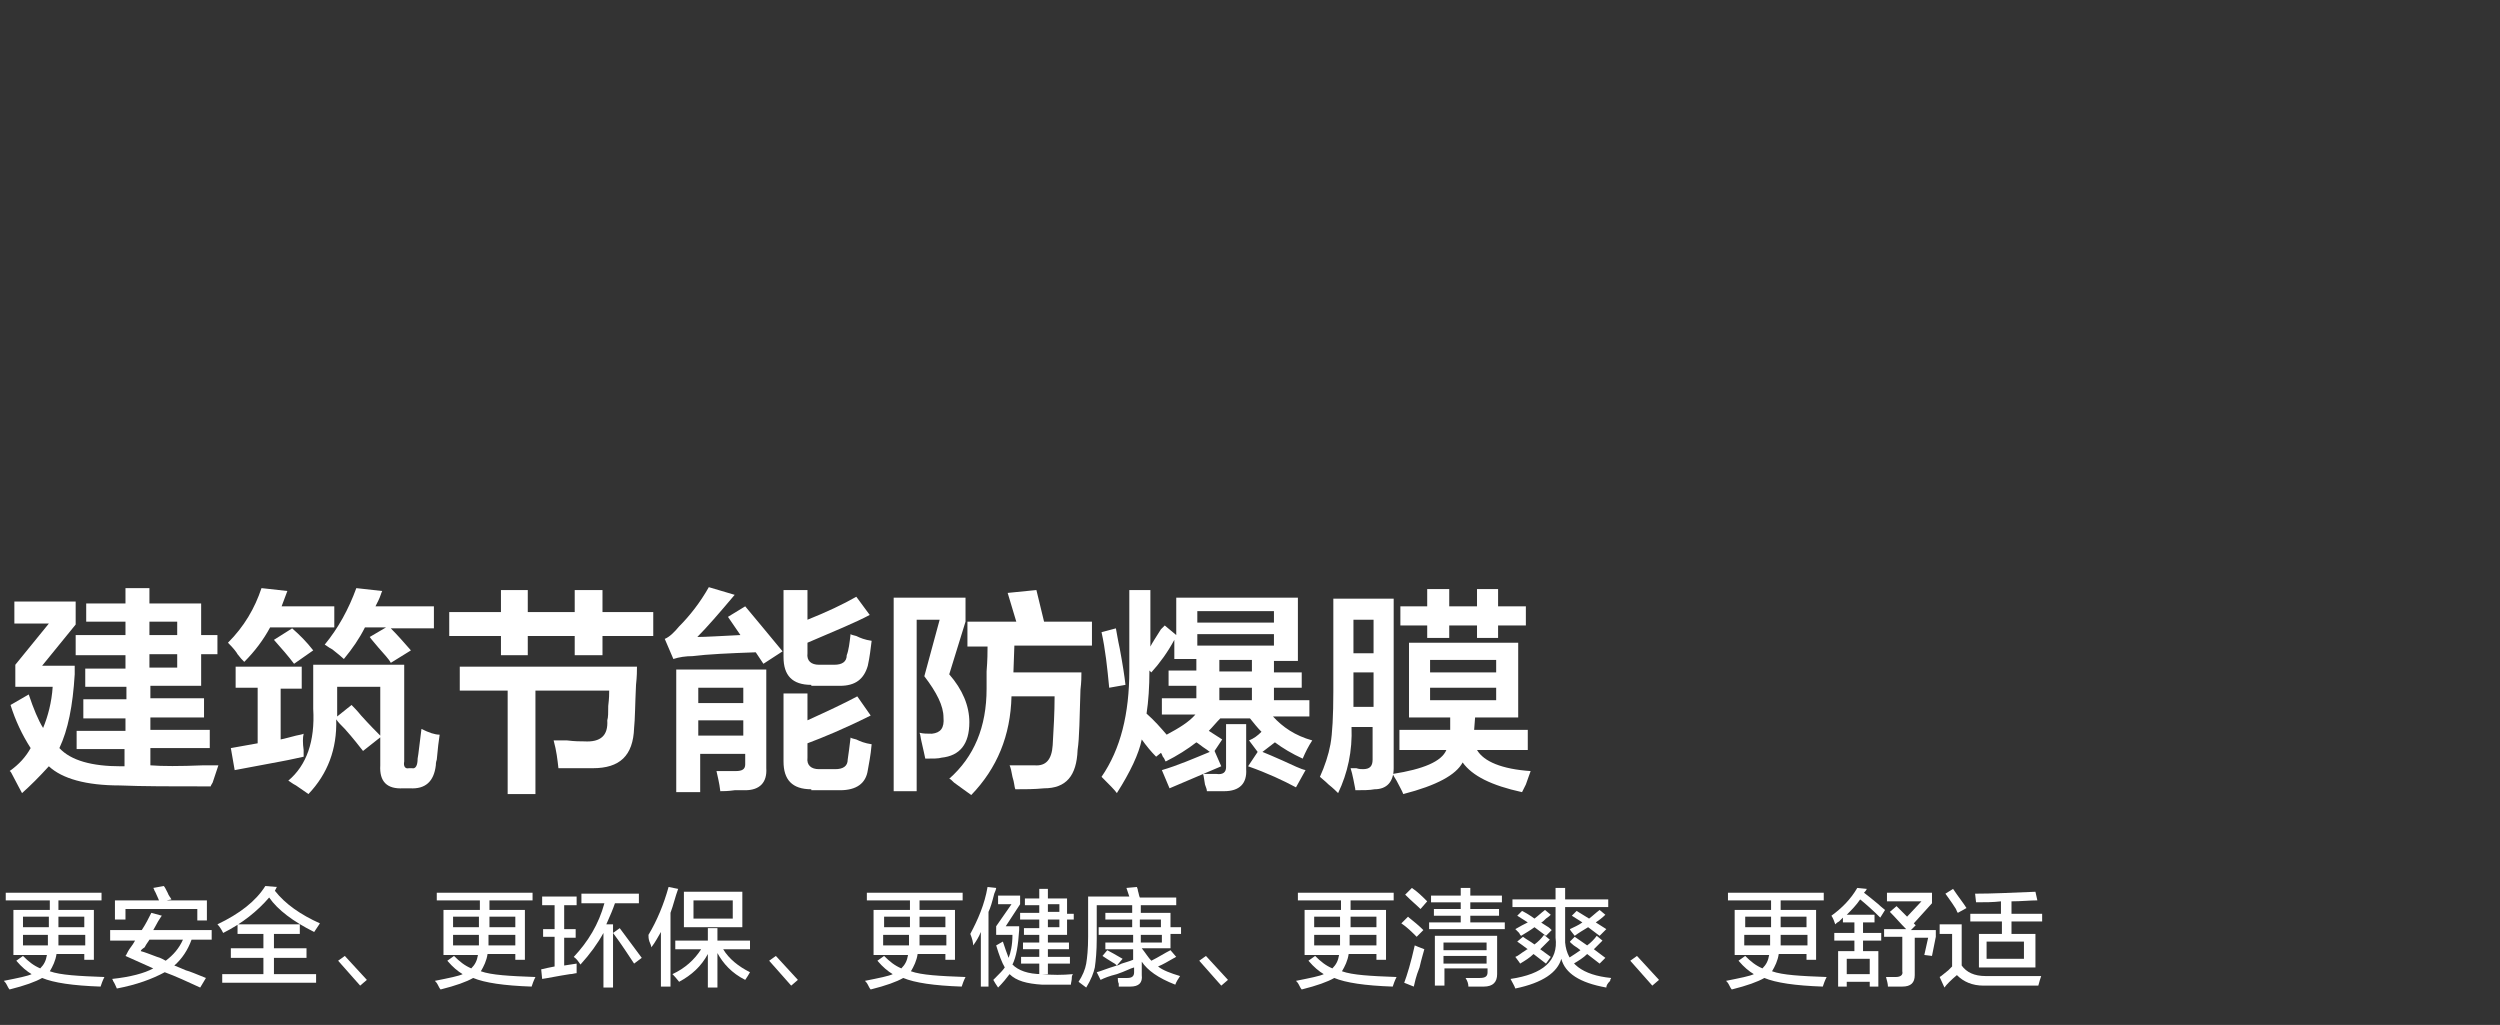
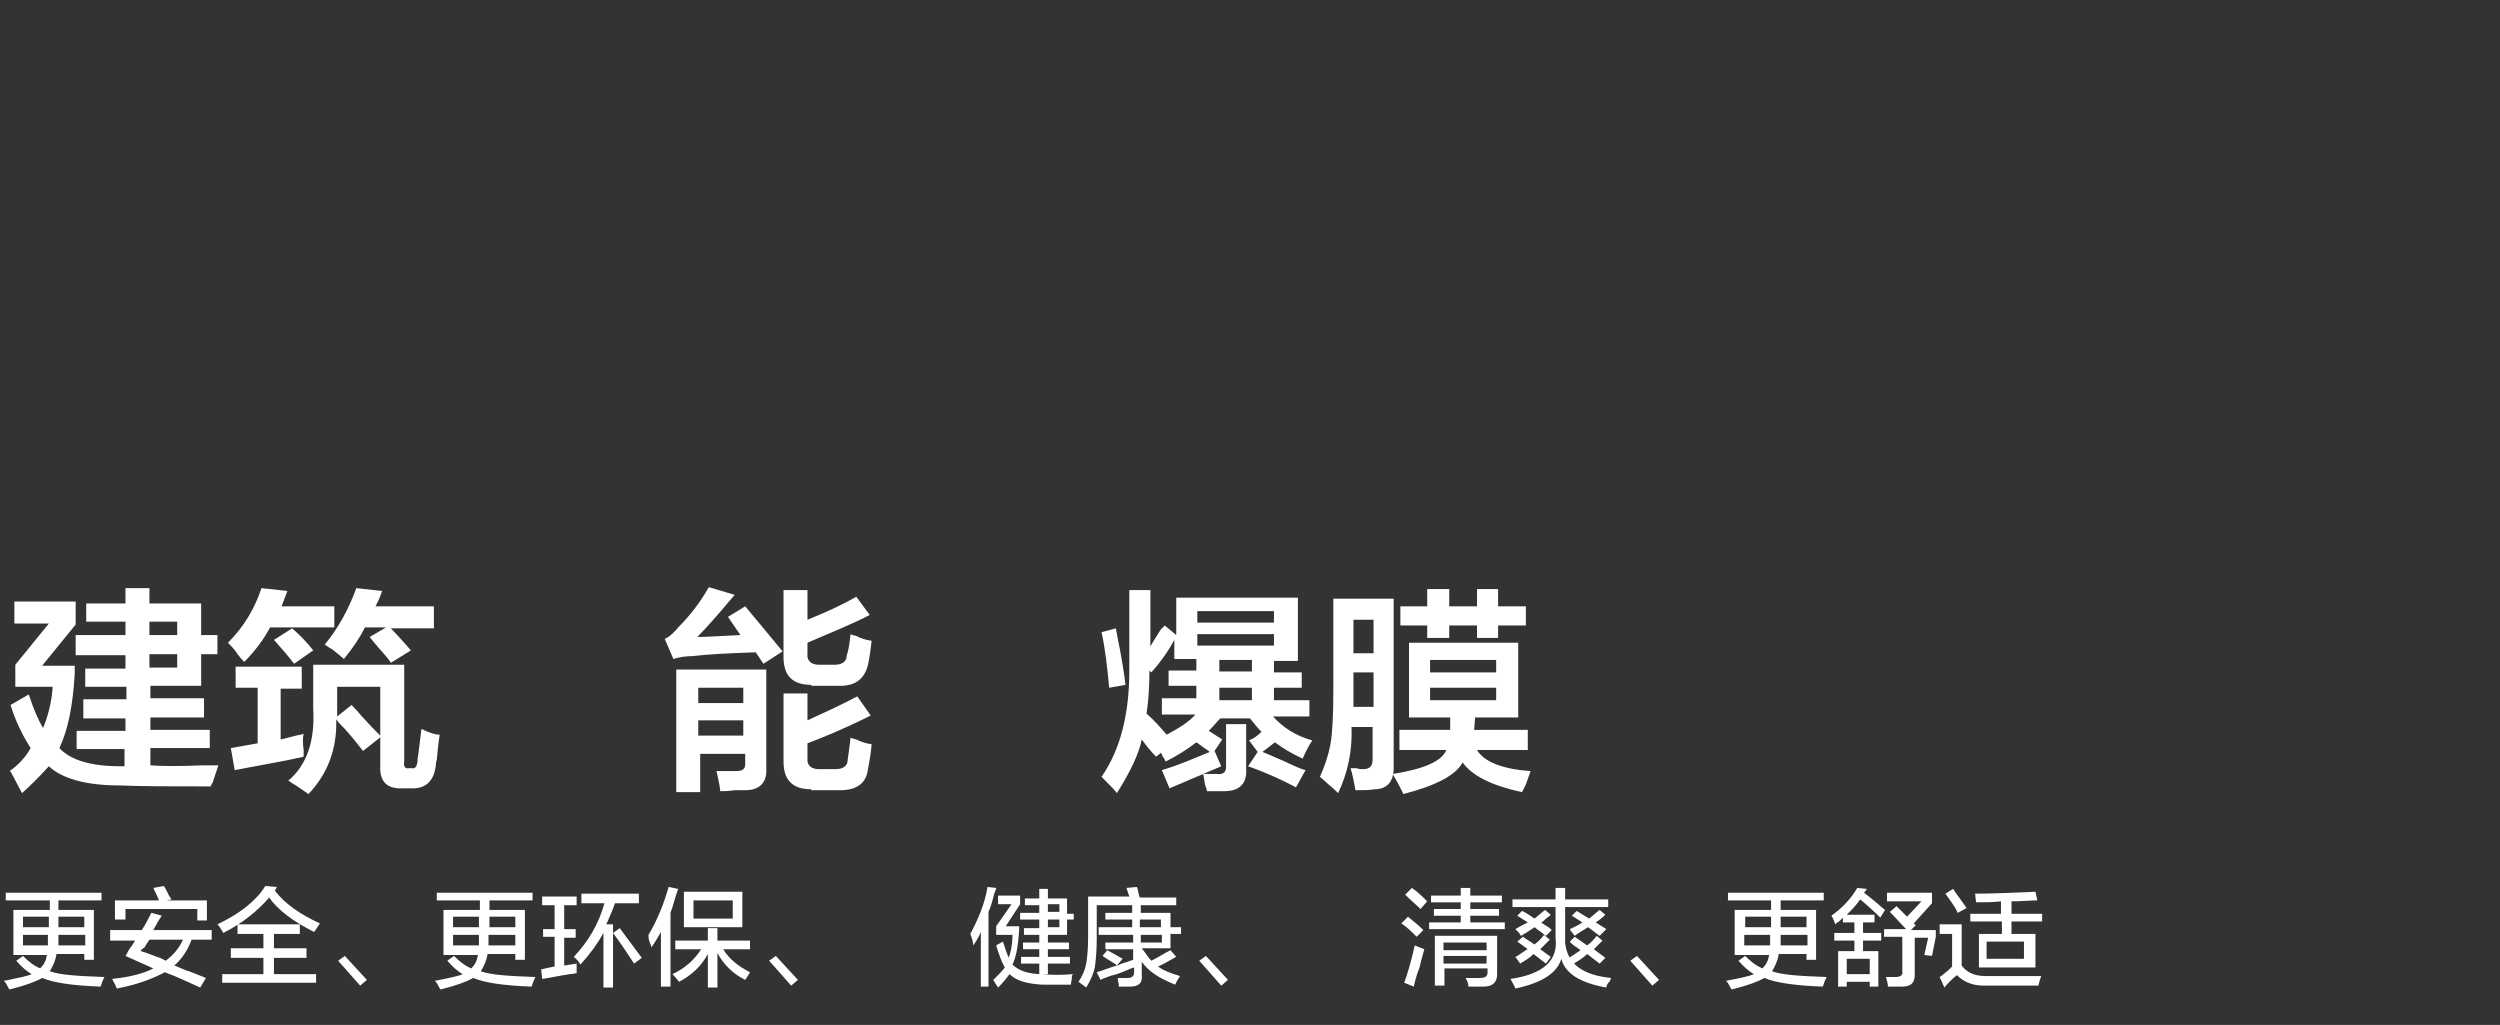
<svg xmlns="http://www.w3.org/2000/svg" version="1.1" id="图层_1" x="0px" y="0px" viewBox="0 0 261 107" style="enable-background:new 0 0 261 107;" xml:space="preserve">
  <rect x="0" y="0" width="261" height="107" fill="#333333" stroke="none" />
  <style type="text/css">
	.st0{fill:#FFFFFF;}
</style>
  <g>
    <path class="st0" d="M7.9,68.3v-2h5.2v-1.4H9V63h4.1v-1.6h2.5V63H21v3.3h1.7v2H21v3.3h-5.3v1.3h5.6v2h-5.6v1.3h6.2v1.9h-6.2v1.8   c1.2,0.1,3.1,0.1,5.5,0c0.8,0,1.3,0,1.6,0c-0.1,0.3-0.3,0.9-0.6,1.8C22.1,81.9,22,82,22,82.1c-4,0-7.2,0-9.5-0.1   c-3.5,0-6-0.7-7.4-2c-1,1.1-1.9,2-2.8,2.8c-0.2-0.4-0.5-0.9-0.9-1.7c-0.2-0.4-0.3-0.6-0.4-0.6c1-0.7,1.7-1.5,2.2-2.4   c-0.9-1.4-1.6-2.9-2.1-4.5L3,72.5c0.5,1.5,1,2.7,1.5,3.5c0.5-1.2,0.9-2.7,1-4.3H1.6v-2.3l3.5-4.3H1.5v-2.3h6.4v2.4l-3.5,4.3h3.4   v0.9c-0.2,3.3-0.7,5.8-1.6,7.7c1.2,1.3,3.4,1.9,6.4,1.9c0.1,0,0.3,0,0.4,0v-1.8H8v-1.9h5.1v-1.3H8.7v-2h4.5v-1.3H8.9v-1.9h4.2v-1.4   H7.9z M18.5,64.9h-2.9v1.4h2.9V64.9z M15.6,68.3v1.4h2.9v-1.4H15.6z" />
    <path class="st0" d="M25.5,69.1c-0.2-0.2-0.4-0.4-0.7-0.8c-0.1-0.2-0.4-0.6-1-1.2c1.7-1.7,2.8-3.6,3.5-5.7l2.7,0.3   c-0.2,0.5-0.4,1.1-0.6,1.6h5.5v2.2h-6.7C27.5,66.8,26.6,68,25.5,69.1z M24.6,71.9v-2.3h6.9v2.3h-2.2v5.3c0.4-0.1,0.9-0.2,1.6-0.4   c0.4-0.1,0.6-0.1,0.8-0.2c-0.1,0.4-0.1,1,0,1.7c0,0.3,0,0.5,0,0.7c-0.5,0.1-1.3,0.3-2.4,0.5c-2.1,0.4-3.7,0.7-4.8,0.9l-0.4-2.3   l2.8-0.5v-5.8H24.6z M30.7,69.3c-0.6-0.8-1.3-1.6-2.1-2.5l1.9-1.2c0.8,0.7,1.5,1.4,2.2,2.3L30.7,69.3z M37.9,78.4   c-0.4-0.5-1-1.3-1.9-2.3c-0.4-0.4-0.7-0.7-0.9-1c0.1,3.1-0.9,5.7-2.9,7.8c-0.3-0.2-0.7-0.5-1.3-0.9c-0.4-0.2-0.6-0.4-0.8-0.5   c1.9-1.6,2.8-4.1,2.6-7.5v-4.6h9.5v10.1c-0.1,0.5,0.1,0.8,0.5,0.7H43c0.4,0.1,0.6-0.3,0.6-1c0.1-0.5,0.2-1.6,0.4-3.1   c0.8,0.4,1.4,0.6,1.9,0.6c-0.1,0.6-0.2,1.5-0.3,2.6c-0.1,0.3-0.1,0.5-0.1,0.6c-0.2,1.7-1.1,2.5-2.7,2.4h-0.7   c-1.7,0.1-2.5-0.7-2.4-2.4v-8.2h-4.5v3.1l1.5-1.2c0.2,0.2,0.6,0.6,1,1.1c0.9,1,1.6,1.7,2.1,2.2L37.9,78.4z M35.9,68.8   c-0.2-0.2-0.7-0.6-1.2-1c-0.4-0.2-0.6-0.4-0.8-0.5c1.4-1.7,2.5-3.7,3.3-5.9l2.7,0.3c-0.1,0.2-0.2,0.6-0.4,1   c-0.1,0.2-0.2,0.4-0.3,0.6h6.1v2.3h-4.5c0.7,0.7,1.4,1.5,2.1,2.3l-2.1,1.3c-0.2-0.4-0.7-0.9-1.3-1.6c-0.4-0.5-0.7-0.8-0.9-1.1   l1.7-1h-2.2C37.5,66.7,36.8,67.7,35.9,68.8z" />
-     <path class="st0" d="M46.9,66.4v-2.5h5.4v-2.3h2.8v2.3H60v-2.3h2.9v2.3h5.3v2.5h-5.3v2H60v-2h-4.9v2h-2.8v-2H46.9z M58.3,80.2   c-0.1-0.9-0.2-1.8-0.5-2.9c0.3,0,0.8,0,1.4,0c0.8,0.1,1.4,0.1,1.8,0.1c1.7,0.1,2.5-0.6,2.4-2.2c0.1-0.3,0.1-0.8,0.1-1.5   c0.1-0.8,0.1-1.3,0.1-1.6h-7.7v10.8h-2.9V72.1H48v-2.5h18.5c0,0.4,0,1-0.1,1.9c-0.1,2.1-0.1,3.6-0.2,4.5c-0.1,2.9-1.5,4.2-4.3,4.2   c-0.2,0-0.7,0-1.4,0C59.5,80.2,58.7,80.2,58.3,80.2z" />
    <path class="st0" d="M79.7,69.3l-0.8-1.2c-2.8,0.1-5,0.2-6.6,0.4c-0.7,0-1.4,0.1-2,0.3l-0.9-2.1c0.5-0.2,1-0.7,1.5-1.3   c1.1-1.1,2.2-2.5,3.1-4.1l2.7,0.8c-1.6,1.9-2.9,3.4-3.9,4.4c0.9,0,2.4-0.1,4.5-0.2L76,64.4l1.8-1.1c1.1,1.3,2.4,2.9,3.9,4.7   L79.7,69.3z M70.6,82.6V69.9H80v10.3c0.1,1.5-0.7,2.3-2.2,2.3c-0.2,0-0.5,0-1.1,0c-0.7,0.1-1.2,0.1-1.5,0.1   c-0.1-0.9-0.3-1.6-0.4-2.1c0.7,0,1.4,0,2,0c0.7,0,1-0.2,1-0.7v-1.1h-4.7v4H70.6z M72.9,71.8v1.6h4.7v-1.6H72.9z M72.9,75.2v1.6h4.7   v-1.6H72.9z M84.7,71.5c-2,0-2.9-1-2.9-2.9v-7h2.5v3.1c2-0.8,3.7-1.6,5.1-2.4l1.4,1.9c-1.5,0.8-3.7,1.7-6.5,2.9v1.1   c-0.1,0.8,0.4,1.2,1.2,1.2h1.6c0.8,0,1.3-0.3,1.3-1c0.2-0.5,0.3-1.3,0.4-2.2c0.1,0.1,0.3,0.1,0.6,0.2c0.4,0.2,0.9,0.4,1.6,0.5   c-0.1,0.8-0.2,1.7-0.4,2.6c-0.4,1.4-1.3,2.1-2.9,2.1H84.7z M84.7,82.4c-2,0-2.9-1-2.9-2.9v-7.1h2.5v2.8c2.2-1,3.9-1.8,5.2-2.5   l1.4,2c-2.8,1.4-5,2.3-6.6,2.9v1.5c-0.1,0.8,0.4,1.2,1.2,1.2h1.7c0.8,0,1.3-0.3,1.3-1c0.1-0.7,0.2-1.4,0.3-2.3   c0.1,0.1,0.3,0.1,0.6,0.2c0.4,0.2,0.9,0.4,1.6,0.5c-0.1,1.2-0.3,2.1-0.4,2.7c-0.2,1.4-1.2,2.1-2.9,2.1H84.7z" />
-     <path class="st0" d="M93.3,82.7V62.4h7.5v2.5l-1.7,5.5c1.4,1.6,2.1,3.3,2.1,5c0,2.3-1,3.5-2.9,3.7c-0.3,0.1-0.9,0.1-1.7,0.1   c-0.1-0.4-0.2-1-0.4-1.8c-0.1-0.4-0.1-0.7-0.2-0.9c0.4,0.1,0.8,0.1,1.3,0.1c0.9-0.1,1.3-0.6,1.2-1.7c0-1.2-0.7-2.6-2-4.3l1.6-5.9   h-2.4v17.9H93.3z M101,67.4v-2.5h5.1l-0.9-3l3-0.3l0.8,3.3h5v2.5h-8.1l-0.1,2.8h7.1c0,0.4,0,1-0.1,1.8c-0.1,2.9-0.1,5-0.3,6.3   c-0.1,2.7-1.2,4-3.5,4c-1,0.1-2,0.1-3,0.1c-0.1-0.2-0.1-0.7-0.3-1.3c-0.1-0.6-0.2-1-0.3-1.2c0.9,0,1.8,0,2.6,0   c1.2,0.1,1.8-0.6,1.9-2.1c0.1-1.7,0.2-3.4,0.2-5.1h-4.5c-0.1,4.1-1.5,7.5-4.2,10.3c-0.4-0.3-1-0.7-1.8-1.3   c-0.2-0.2-0.4-0.4-0.5-0.4c2.6-2.3,3.9-5.4,3.9-9.4c0-0.2,0-0.8,0-1.8c0.1-1.2,0.1-2.1,0.1-2.6H101z" />
    <path class="st0" d="M120.7,79c-0.5-0.5-1-1.1-1.5-1.8c-0.3,1.5-1.2,3.4-2.6,5.6c-0.2-0.3-0.8-0.9-1.6-1.7c2-2.9,2.9-6.6,2.9-11.1   c0-3,0-5.8,0-8.4h2.2c0,1.8,0,3.8,0,5.9c0.2-0.4,0.6-1,1.1-1.8c0.2-0.2,0.3-0.3,0.4-0.4l1.2,1v-3.9h12.7v6.6H133v1.2h2.9v1.6H133   v1.3h3.7v1.7h-3.8c1,1.1,2.3,2,4.1,2.5c-0.4,0.6-0.7,1.2-1,1.9c-1.1-0.5-2.1-1.1-2.9-1.7l-1.3,1c0.5,0.2,1.2,0.5,2.1,0.9   c1.1,0.5,1.9,0.9,2.4,1l-1,1.8c-1.3-0.7-3-1.5-5-2.2l1-1.5l-0.9-1.2c0.5-0.2,0.9-0.5,1.3-0.9c-0.4-0.4-0.8-0.9-1.2-1.4h-3.1   c-0.4,0.4-0.8,0.9-1.2,1.3l1.4,0.9l-0.8,1.2l0.7,1.6l-5.4,2.3l-0.8-1.9c1.7-0.5,3.3-1.2,5-1.9c-0.1-0.1-0.4-0.3-0.7-0.5   c-0.3-0.2-0.5-0.4-0.7-0.5c-0.9,0.7-2,1.4-3.2,2c-0.1-0.1-0.1-0.3-0.3-0.5c-0.1-0.2-0.1-0.3-0.2-0.4L120.7,79z M115.8,71.8   c-0.2-2.1-0.4-4-0.8-5.8l1.5-0.4c0.1,0.5,0.2,1.2,0.4,2.1c0.3,1.6,0.5,2.9,0.6,3.8L115.8,71.8z M120.2,70.2l-0.2-0.2   c0,1.7-0.1,3.2-0.3,4.5c0.8,0.7,1.5,1.5,2.1,2.2c1.3-0.7,2.3-1.3,3-2.1h-3.5v-1.7h3.6v-1.3h-2.9v-1.6h2.9v-1.2h-2.3v-2   C121.9,68.1,121.1,69.2,120.2,70.2z M125,63.8V65h8v-1.2H125z M125,66.2v1.2h8v-1.2H125z M126,82.6c0-0.2-0.1-0.4-0.2-0.7   c-0.1-0.5-0.1-0.8-0.2-1.1c0.4,0,0.9,0,1.4,0c0.7,0.1,1-0.2,1-0.7v-4.5h2.1v4.7c0.1,1.5-0.7,2.3-2.3,2.3   C127.3,82.6,126.6,82.6,126,82.6z M127.3,68.9v1.2h3.4v-1.2H127.3z M127.3,71.8v1.3h3.4v-1.3H127.3z" />
    <path class="st0" d="M139.7,82.8c-0.2-0.2-0.5-0.5-1-0.9c-0.4-0.4-0.7-0.6-0.9-0.8c0.5-1.1,0.9-2.3,1.1-3.4c0.2-1.1,0.3-3,0.3-5.5   v-9.7h6.3v17.7c0,1.4-0.7,2.2-2,2.2c-0.5,0.1-1.2,0.1-2,0.1c0-0.2-0.1-0.5-0.2-1.1c-0.1-0.5-0.2-0.9-0.3-1.2c0.1,0,0.3,0,0.6,0   c0.3,0.1,0.5,0.1,0.7,0.1c0.7,0,1-0.3,1-1v-3.4h-2.2C141.2,78.4,140.7,80.7,139.7,82.8z M141.3,64.7v3.5h2.1v-3.5H141.3z    M141.3,72.6v1.2h2.1v-3.6h-2.1V72.6z M147.1,74.9v-7.8h11.4v7.8H154l-0.1,1.3h5.6v2.1h-5.3c0.7,1.2,2.6,2,5.6,2.2   c-0.1,0.3-0.3,0.8-0.5,1.4c-0.2,0.4-0.3,0.6-0.4,0.8c-3.2-0.7-5.2-1.7-6.2-3.1c-0.7,1.3-2.7,2.4-6.2,3.3c-0.1-0.3-0.4-0.8-0.7-1.4   c-0.2-0.3-0.3-0.5-0.4-0.7c3.2-0.5,5.1-1.3,5.6-2.5h-4.9v-2.1h5.3v-1.3H147.1z M154.2,66.6v-1.3h-2.9v1.3h-2.3v-1.3h-2.8v-2h2.8   v-1.8h2.3v1.8h2.9v-1.8h2.2v1.8h2.9v2h-2.9v1.3H154.2z M149.3,68.9v1.3h6.9v-1.3H149.3z M149.3,71.8v1.3h6.9v-1.3H149.3z" />
  </g>
  <g>
    <path class="st0" d="M8.8,100.1v-0.5H5.9c-0.1,0.7-0.4,1.3-0.7,1.8c1.1,0.4,3,0.5,5.7,0.6c-0.2,0.4-0.3,0.7-0.4,1   c-2.9-0.1-4.9-0.4-6.1-0.9c-0.7,0.4-1.8,0.8-3.4,1.2c-0.1-0.1-0.2-0.3-0.3-0.5c-0.1-0.2-0.2-0.3-0.3-0.4c1.5-0.3,2.5-0.5,2.9-0.7   c-0.5-0.3-1-0.7-1.6-1.4l0.7-0.5c0.6,0.6,1.1,1,1.8,1.3c0.4-0.4,0.6-0.8,0.7-1.4H1.4v-4.7h3.8v-1H0.6v-0.8h10v0.8H6.1   c0,0.3,0,0.6,0,1h3.7v5.2H8.8z M2.4,95.7v1.1h2.7c0-0.4,0-0.7,0-1.1H2.4z M5,98.7c0-0.1,0-0.2,0-0.4c0-0.3,0-0.5,0-0.7H2.4v1.1H5z    M6.1,97.6c0,0.1,0,0.3,0,0.6c0,0.2,0,0.4,0,0.5h2.8v-1.1H6.1z M8.8,95.7H6.1c0,0.4,0,0.7,0,1.1h2.7V95.7z" />
    <path class="st0" d="M11.5,98.1v-1h3.3c0.4-0.6,0.7-1.2,1-1.8l1.1,0.3c-0.1,0.1-0.2,0.3-0.4,0.6c-0.2,0.4-0.4,0.7-0.5,0.9h6.1v1   h-2.1c-0.4,1.1-1,2-1.8,2.7c0.3,0.1,0.7,0.3,1.2,0.5c0.4,0.1,1.1,0.4,2.1,0.8l-0.6,1c-1.3-0.6-2.6-1.2-3.7-1.6   c-1.3,0.7-2.9,1.3-5,1.7c-0.1-0.2-0.2-0.5-0.4-0.8c0-0.1-0.1-0.2-0.1-0.2c1.9-0.2,3.4-0.6,4.3-1.1l-2.9-1.3   c0.1-0.1,0.2-0.4,0.4-0.7c0.3-0.4,0.5-0.7,0.6-0.9H11.5z M20.6,96.1v-1.2h-7.5v1.1h-1.1V94h4.6c-0.1-0.2-0.2-0.5-0.4-0.9   c-0.1-0.1-0.1-0.3-0.2-0.4l1.1-0.2c0.1,0.1,0.2,0.3,0.4,0.7c0.1,0.3,0.3,0.5,0.4,0.7L17.4,94h4.2v2.1H20.6z M14.7,99.3   c0.4,0.1,0.9,0.3,1.7,0.6c0.4,0.1,0.7,0.3,0.9,0.4c0.8-0.6,1.4-1.3,1.8-2.2h-3.5c-0.1,0.2-0.3,0.4-0.5,0.8   C14.8,99.1,14.7,99.2,14.7,99.3z" />
    <path class="st0" d="M32.8,97.3c-2.2-1.1-3.8-2.3-4.7-3.6c-1.2,1.4-2.8,2.7-4.8,3.7c-0.2-0.4-0.4-0.7-0.6-0.9c2.3-1.1,4-2.4,5-4   l1.2,0.1L28.7,93c1.1,1.4,2.7,2.5,4.7,3.4L32.8,97.3z M24.8,97.5v-1h6.5v1h-2.7V99H32v1h-3.4v1.7H33v0.9h-9.8v-0.9h4.3V100h-3.4v-1   h3.4v-1.5H24.8z" />
    <path class="st0" d="M35.3,100.3l0.7-0.5l2.3,2.5l-0.7,0.6L35.3,100.3z" />
    <path class="st0" d="M53.8,100.1v-0.5h-2.9c-0.1,0.7-0.4,1.3-0.7,1.8c1.1,0.4,3,0.5,5.7,0.6c-0.2,0.4-0.3,0.7-0.4,1   c-2.9-0.1-4.9-0.4-6.1-0.9c-0.7,0.4-1.8,0.8-3.4,1.2c-0.1-0.1-0.2-0.3-0.3-0.5c-0.1-0.2-0.2-0.3-0.3-0.4c1.5-0.3,2.5-0.5,2.9-0.7   c-0.5-0.3-1-0.7-1.6-1.4l0.7-0.5c0.6,0.6,1.1,1,1.8,1.3c0.4-0.4,0.6-0.8,0.7-1.4h-3.6v-4.7h3.8v-1h-4.5v-0.8h10v0.8h-4.5   c0,0.3,0,0.6,0,1h3.7v5.2H53.8z M47.3,95.7v1.1H50c0-0.4,0-0.7,0-1.1H47.3z M50,98.7c0-0.1,0-0.2,0-0.4c0-0.3,0-0.5,0-0.7h-2.7v1.1   H50z M51,97.6c0,0.1,0,0.3,0,0.6c0,0.2,0,0.4,0,0.5h2.8v-1.1H51z M53.8,95.7h-2.7c0,0.4,0,0.7,0,1.1h2.7V95.7z" />
    <path class="st0" d="M56.6,94.5v-0.9h3.6v0.9h-1.3V97h1.2v0.9h-1.2v2.9l1.3-0.2c0,0.4,0,0.7,0,1c-0.2,0-0.4,0.1-0.7,0.1   c-1.3,0.2-2.2,0.4-2.9,0.5l-0.1-1c0.4-0.1,0.9-0.2,1.4-0.3v-3.1h-1.2V97h1.2v-2.5H56.6z M60.7,94.3v-1h6v1h-2.5   c-0.2,0.6-0.5,1.3-0.9,2.2H64v6.6h-1v-5.7c-0.6,1.1-1.4,2.2-2.4,3.3c-0.2-0.3-0.4-0.6-0.7-0.8c1.5-1.6,2.6-3.4,3.2-5.6H60.7z    M66.2,100.6c-0.6-0.9-1.3-2-2.2-3.2l0.7-0.5c0.6,0.8,1.4,1.9,2.3,3.1L66.2,100.6z" />
    <path class="st0" d="M69,103.1v-5.8c-0.3,0.5-0.6,1.1-1,1.6c0-0.1-0.1-0.4-0.2-0.6c-0.1-0.3-0.1-0.5-0.1-0.7c0.9-1.5,1.6-3.2,2.1-5   l1,0.2c-0.3,0.8-0.5,1.7-0.8,2.5v7.7H69z M70.5,99.1v-0.9h3.4v-1.3h1v1.3h3.4v0.9h-2.8c0.6,1,1.6,1.8,2.8,2.4   c-0.1,0.2-0.3,0.5-0.5,0.8c-1.4-0.7-2.3-1.7-2.9-2.8v3.6h-1v-3.5c-0.7,1.3-1.7,2.2-3,2.9c-0.1-0.1-0.3-0.4-0.6-0.7   c0,0-0.1-0.1-0.1-0.1c1.3-0.6,2.3-1.5,3-2.6H70.5z M71.4,96.8v-3.7h6.1v3.7H71.4z M72.4,94v1.9h4.1V94H72.4z" />
    <path class="st0" d="M80.3,100.3l0.7-0.5l2.3,2.5l-0.7,0.6L80.3,100.3z" />
-     <path class="st0" d="M98.7,100.1v-0.5h-2.9c-0.1,0.7-0.4,1.3-0.7,1.8c1.1,0.4,3,0.5,5.7,0.6c-0.2,0.4-0.3,0.7-0.4,1   c-2.9-0.1-4.9-0.4-6.1-0.9c-0.7,0.4-1.8,0.8-3.4,1.2c-0.1-0.1-0.2-0.3-0.3-0.5c-0.1-0.2-0.2-0.3-0.3-0.4c1.5-0.3,2.5-0.5,2.9-0.7   c-0.5-0.3-1-0.7-1.6-1.4l0.7-0.5c0.6,0.6,1.1,1,1.8,1.3c0.4-0.4,0.6-0.8,0.7-1.4h-3.6v-4.7H95v-1h-4.5v-0.8h10v0.8H96   c0,0.3,0,0.6,0,1h3.7v5.2H98.7z M92.3,95.7v1.1H95c0-0.4,0-0.7,0-1.1H92.3z M94.9,98.7c0-0.1,0-0.2,0-0.4c0-0.3,0-0.5,0-0.7h-2.7   v1.1H94.9z M96,97.6c0,0.1,0,0.3,0,0.6c0,0.2,0,0.4,0,0.5h2.8v-1.1H96z M98.7,95.7H96c0,0.4,0,0.7,0,1.1h2.7V95.7z" />
    <path class="st0" d="M102.4,103.1v-5.8c-0.2,0.5-0.5,1-0.8,1.4c0-0.3-0.1-0.7-0.3-1.2c0.8-1.5,1.5-3.1,1.8-4.9l0.9,0.1   c0,0.1-0.1,0.4-0.2,0.6c-0.2,0.8-0.4,1.5-0.6,1.9v7.8H102.4z M111.8,102.8c-1.4,0-2.4,0-3,0c-1.6-0.1-2.7-0.4-3.4-1.1   c-0.3,0.4-0.7,0.9-1.2,1.4c-0.2-0.3-0.4-0.6-0.5-0.8c0.1-0.1,0.1-0.1,0.2-0.2c0.5-0.5,0.8-0.8,1-1.1c-0.3-0.5-0.6-1.3-0.9-2.3   l0.7-0.4c0.2,0.6,0.4,1.2,0.6,1.7c0.2-0.5,0.4-1.3,0.4-2.4H104v-0.9l1.6-2.3h-1.4v-0.9h2.3v0.9l-1.5,2.3h1.4v0.4   c-0.1,1.6-0.3,2.8-0.7,3.6c0.6,0.6,1.6,1,3.1,1c1.1,0.1,2.1,0.1,3.2,0c0,0.1-0.1,0.1-0.1,0.3C111.9,102.4,111.8,102.6,111.8,102.8z    M106.5,96v-0.7h2v-0.8H107v-0.7h1.5v-1h0.9v1h2v1.6h0.7V96h-0.7v1.6h-2v0.8h2.2v0.7h-2.2v0.8h2.3v0.7h-2.3v1.1h-0.9v-1.1h-1.9   v-0.7h1.9v-0.8h-1.7v-0.7h1.7v-0.8h-1.6v-0.7h1.6V96H106.5z M110.6,94.4h-1.2v0.8h1.2V94.4z M109.4,96.8h1.2V96h-1.2V96.8z" />
    <path class="st0" d="M113.4,103.1l-0.8-0.6c0.4-0.6,0.7-1.3,0.8-1.9c0.1-0.6,0.2-1.5,0.2-2.8v-4.2h4.3c-0.1-0.3-0.2-0.6-0.3-0.9   l1.1-0.1c0,0.1,0.1,0.2,0.1,0.4c0.1,0.3,0.1,0.5,0.2,0.7h3.8v0.8h-8.3v3.5c0,1.3-0.1,2.3-0.2,3   C114.2,101.5,113.9,102.3,113.4,103.1z M114.7,97.5v-0.7h3.5V96h-2.8v-0.7h2.8v-0.8h0.9v0.8h3.1v1.5h1.1v0.7h-1.1v1.5h-3   c0.4,0.5,0.7,1,1,1.3c0.8-0.4,1.4-0.8,2-1.1l0.6,0.7c-0.1,0-0.1,0.1-0.2,0.1c-0.7,0.4-1.2,0.7-1.7,0.9c0.5,0.4,1.3,0.7,2.3,1   c-0.2,0.3-0.4,0.6-0.5,0.9c-1.8-0.7-2.9-1.5-3.5-2.4v1.4c0.1,0.8-0.3,1.2-1.2,1.2c-0.4,0-0.8,0-1.2,0c0-0.1,0-0.1,0-0.3   c-0.1-0.2-0.1-0.4-0.1-0.6c0.3,0,0.6,0,1,0c0.5,0,0.7-0.2,0.7-0.6V101c-0.4,0.1-0.9,0.4-1.8,0.7c-0.8,0.2-1.3,0.4-1.7,0.6l-0.4-0.8   c0.4-0.1,1.1-0.4,2.1-0.7c-0.1-0.1-0.2-0.2-0.4-0.3c-0.5-0.3-0.8-0.5-1.1-0.7l0.5-0.6c0.4,0.2,0.9,0.5,1.6,0.9l-0.6,0.7   c0.1,0,0.3-0.1,0.5-0.2c0.3-0.1,0.7-0.2,1.2-0.4v-1.1h-2.9v-0.7h2.9v-0.8H114.7z M121.2,96h-2.2v0.8h2.2V96z M119.1,98.4h2.2v-0.8   h-2.2V98.4z" />
    <path class="st0" d="M125.2,100.3l0.7-0.5l2.3,2.5l-0.7,0.6L125.2,100.3z" />
-     <path class="st0" d="M143.7,100.1v-0.5h-2.9c-0.1,0.7-0.4,1.3-0.7,1.8c1.1,0.4,3,0.5,5.7,0.6c-0.2,0.4-0.3,0.7-0.4,1   c-2.9-0.1-4.9-0.4-6.1-0.9c-0.7,0.4-1.8,0.8-3.4,1.2c-0.1-0.1-0.2-0.3-0.3-0.5c-0.1-0.2-0.2-0.3-0.3-0.4c1.5-0.3,2.5-0.5,2.9-0.7   c-0.5-0.3-1-0.7-1.6-1.4l0.7-0.5c0.6,0.6,1.1,1,1.8,1.3c0.4-0.4,0.6-0.8,0.7-1.4h-3.6v-4.7h3.8v-1h-4.5v-0.8h10v0.8H141   c0,0.3,0,0.6,0,1h3.7v5.2H143.7z M137.2,95.7v1.1h2.7c0-0.4,0-0.7,0-1.1H137.2z M139.9,98.7c0-0.1,0-0.2,0-0.4c0-0.3,0-0.5,0-0.7   h-2.7v1.1H139.9z M140.9,97.6c0,0.1,0,0.3,0,0.6c0,0.2,0,0.4,0,0.5h2.8v-1.1H140.9z M143.7,95.7H141c0,0.4,0,0.7,0,1.1h2.7V95.7z" />
    <path class="st0" d="M147.9,97.8c-0.5-0.5-1-1-1.6-1.4l0.7-0.7c0,0,0.1,0.1,0.1,0.1c0.5,0.4,1,0.8,1.5,1.3L147.9,97.8z M147.6,103   l-1-0.4c0.3-0.8,0.7-2.1,1.1-3.9c0.2,0.1,0.5,0.2,1,0.4c-0.1,0.4-0.3,1-0.5,1.9C147.8,102,147.7,102.6,147.6,103z M148.3,94.9   c-0.4-0.4-0.9-0.8-1.6-1.5l0.7-0.7c0.6,0.4,1.1,0.9,1.6,1.4L148.3,94.9z M149.4,94.2v-0.7h3.1v-0.8h1v0.8h3.3v0.7h-3.3v0.7h3v0.7   h-3v0.7h3.6V97h-7.9v-0.7h3.3v-0.7h-2.8v-0.7h2.8v-0.7H149.4z M149.8,103.1v-5.4h6.5v4c0,0.8-0.4,1.3-1.4,1.3c-0.1,0-0.4,0-0.7,0   c-0.4,0-0.7,0-0.9,0c0-0.3-0.1-0.6-0.3-0.9c0.4,0,0.8,0,1.5,0c0.6,0,0.8-0.2,0.8-0.6v-0.4h-4.5v1.8H149.8z M150.7,98.4v0.8h4.5   v-0.8H150.7z M150.7,99.8v0.8h4.5v-0.8H150.7z" />
    <path class="st0" d="M167.7,103.1c-2.8-0.5-4.3-1.5-4.7-3c-0.4,1.4-1.9,2.5-4.8,3.1c-0.1-0.3-0.3-0.6-0.5-1c3.4-0.5,5-1.9,4.7-4.3   v-3.2h-4.5v-0.8h4.5v-1.2h1v1.2h4.5v0.8h-4.5v3.7h0c0.2,2.2,1.8,3.4,4.8,3.7c0,0.1-0.1,0.1-0.1,0.3   C167.8,102.7,167.7,102.9,167.7,103.1z M161.4,97.7l-1.2-0.9c-0.4,0.3-0.9,0.6-1.4,0.9c-0.1-0.1-0.1-0.1-0.2-0.3   c-0.2-0.2-0.3-0.3-0.4-0.4c0.5-0.3,0.9-0.5,1.3-0.7l-1.1-0.7l0.5-0.5c0.4,0.2,0.9,0.5,1.3,0.8c0.4-0.3,0.7-0.6,1.1-0.9l0.6,0.5   c-0.1,0.1-0.2,0.2-0.5,0.4c-0.2,0.2-0.4,0.4-0.5,0.4c0.1,0.1,0.3,0.2,0.6,0.4c0.2,0.1,0.4,0.3,0.5,0.4L161.4,97.7z M161.4,100.6   l-1.3-1c-0.4,0.4-0.9,0.7-1.4,1c-0.1-0.2-0.3-0.4-0.5-0.7c0.3-0.1,0.6-0.4,1.1-0.7c0.1-0.1,0.2-0.1,0.2-0.1   c-0.4-0.3-0.8-0.6-1.1-0.8l0.6-0.5c0.4,0.3,0.8,0.5,1.2,0.8c0.4-0.3,0.7-0.6,1-1l0.6,0.5c-0.1,0.1-0.2,0.2-0.3,0.3   c-0.1,0.1-0.3,0.3-0.7,0.7l1.1,0.8L161.4,100.6z M167,97.7c-0.4-0.3-0.8-0.6-1.2-0.9c-0.5,0.3-1,0.6-1.4,0.9   c-0.3-0.4-0.5-0.6-0.5-0.7c0.4-0.2,0.9-0.4,1.3-0.7l-1.1-0.7l0.5-0.5l1.3,0.8c0.4-0.3,0.7-0.6,1.1-0.9l0.6,0.5   c-0.3,0.3-0.7,0.6-1,0.8l1.1,0.7L167,97.7z M167,100.6l-1.3-1c-0.4,0.4-0.9,0.7-1.4,1c-0.1-0.1-0.2-0.3-0.3-0.4   c-0.1-0.1-0.1-0.2-0.2-0.2c0.5-0.3,0.9-0.6,1.2-0.8c-0.1-0.1-0.4-0.3-0.7-0.5c-0.2-0.2-0.4-0.3-0.4-0.4l0.5-0.5l1.3,0.9   c0.4-0.3,0.7-0.6,1-1l0.6,0.5c-0.1,0.1-0.1,0.1-0.2,0.2c-0.3,0.3-0.6,0.6-0.7,0.7l1.2,0.9L167,100.6z" />
    <path class="st0" d="M170.2,100.3l0.7-0.5l2.3,2.5l-0.7,0.6L170.2,100.3z" />
    <path class="st0" d="M188.6,100.1v-0.5h-2.9c-0.1,0.7-0.4,1.3-0.7,1.8c1.1,0.4,3,0.5,5.7,0.6c-0.2,0.4-0.3,0.7-0.4,1   c-2.9-0.1-4.9-0.4-6.1-0.9c-0.7,0.4-1.8,0.8-3.4,1.2c-0.1-0.1-0.2-0.3-0.3-0.5c-0.1-0.2-0.2-0.3-0.3-0.4c1.5-0.3,2.5-0.5,2.9-0.7   c-0.5-0.3-1-0.7-1.6-1.4l0.7-0.5c0.6,0.6,1.1,1,1.8,1.3c0.4-0.4,0.6-0.8,0.7-1.4h-3.6v-4.7h3.8v-1h-4.5v-0.8h10v0.8h-4.5   c0,0.3,0,0.6,0,1h3.7v5.2H188.6z M182.2,95.7v1.1h2.7c0-0.4,0-0.7,0-1.1H182.2z M184.8,98.7c0-0.1,0-0.2,0-0.4c0-0.3,0-0.5,0-0.7   h-2.7v1.1H184.8z M185.9,97.6c0,0.1,0,0.3,0,0.6c0,0.2,0,0.4,0,0.5h2.8v-1.1H185.9z M188.6,95.7h-2.7c0,0.4,0,0.7,0,1.1h2.7V95.7z" />
    <path class="st0" d="M196.3,95.8c-0.8-0.8-1.6-1.5-2.1-1.9c-0.4,0.6-0.9,1.1-1.4,1.6h2.9v0.8h-1.2v1.1h1.9v0.8h-1.9v1.1h1.6v3.7   h-0.9v-0.5h-2.4v0.5h-0.9v-3.7h1.7v-1.1h-2.1v-0.8h2.1v-1.1h-1.2v-0.5c-0.1,0.1-0.2,0.2-0.4,0.4c-0.2,0.1-0.3,0.2-0.4,0.3   c-0.1-0.3-0.2-0.6-0.4-0.9c1.1-0.8,2-1.7,2.7-2.9l1,0.1c-0.1,0.2-0.2,0.3-0.3,0.4c0.4,0.3,0.9,0.7,1.5,1.2c0.3,0.3,0.6,0.5,0.7,0.6   L196.3,95.8z M192.8,100.1v1.6h2.4v-1.6H192.8z M197.1,103c0-0.3-0.1-0.6-0.2-1c0.3,0,0.6,0,1,0c0.5,0,0.8-0.2,0.7-0.6v-3.6h-1.9   V97h2.3c-0.6-0.6-1.1-1.2-1.7-1.8l0.7-0.6l1.1,1.1l1.5-1.6h-3.6v-0.9h4.7v1.1l-1.9,2.1l0.2,0.2l-0.5,0.5h2.6v0.7l-0.4,2l-0.8-0.1   l0.4-1.8h-1.4v3.9c0,0.8-0.4,1.2-1.3,1.2C197.8,103,197.4,103,197.1,103z" />
    <path class="st0" d="M203,103.1l-0.5-1.1c0.2-0.1,0.5-0.4,0.9-0.7c0.2-0.2,0.4-0.4,0.4-0.4v-3.4h-1.3v-1h2.3v4.3   c0.5,0.7,1.3,1.1,2.5,1.1c0.6,0,1.8,0,3.7,0c0.9,0,1.6,0,2.1,0c-0.1,0.3-0.2,0.6-0.3,1c-2.6,0-4.5,0-5.7,0c-1.2,0-2.1-0.4-2.8-1.1   C203.7,102.3,203.2,102.8,203,103.1z M204.4,95.3c-0.1-0.1-0.1-0.2-0.2-0.4c-0.5-0.8-0.9-1.3-1.1-1.6l0.8-0.5   c0.6,0.9,1.1,1.5,1.4,2L204.4,95.3z M205.7,96.2v-0.8h3.2v-1.3c-0.8,0.1-1.7,0.1-2.6,0.1l-0.1-0.9c1.8,0,3.8-0.1,6.3-0.2l0.2,0.9   c-0.8,0-1.7,0.1-2.7,0.1v1.3h3.2v0.8h-3.2v1.3h2.5v3.5h-5.9v-3.5h2.4v-1.3H205.7z M207.4,98.3v1.8h3.9v-1.8H207.4z" />
  </g>
</svg>